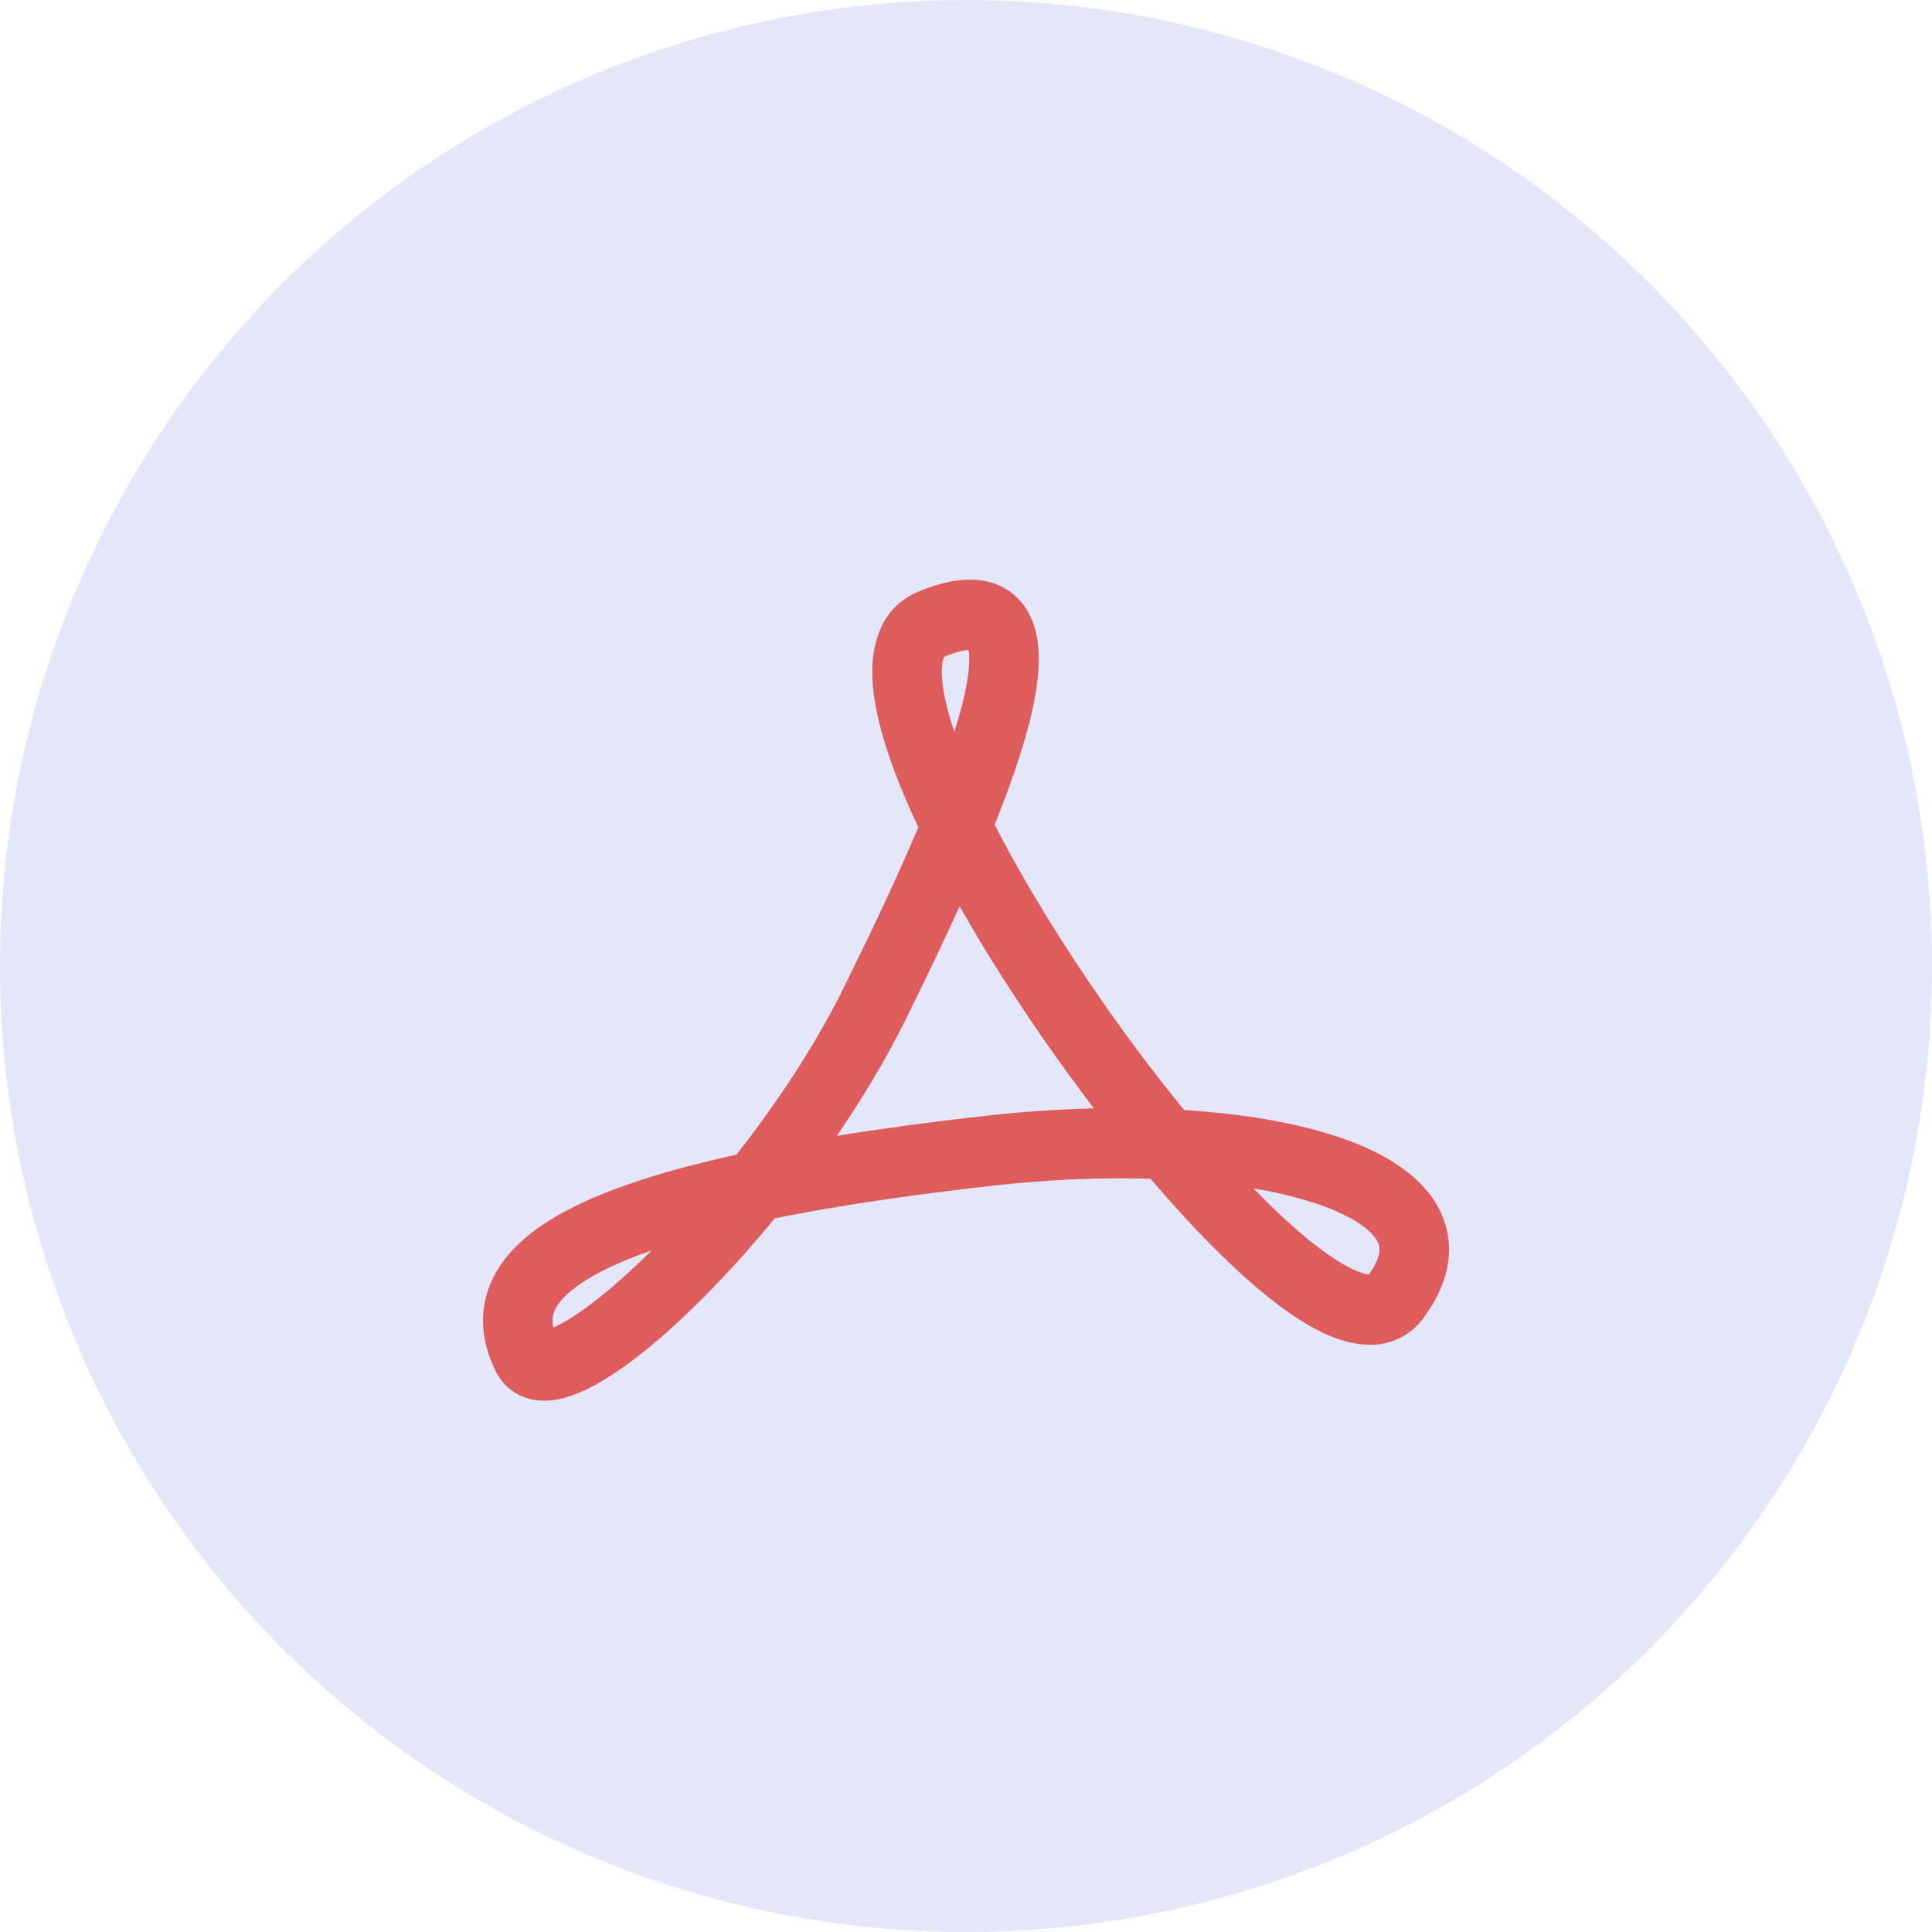
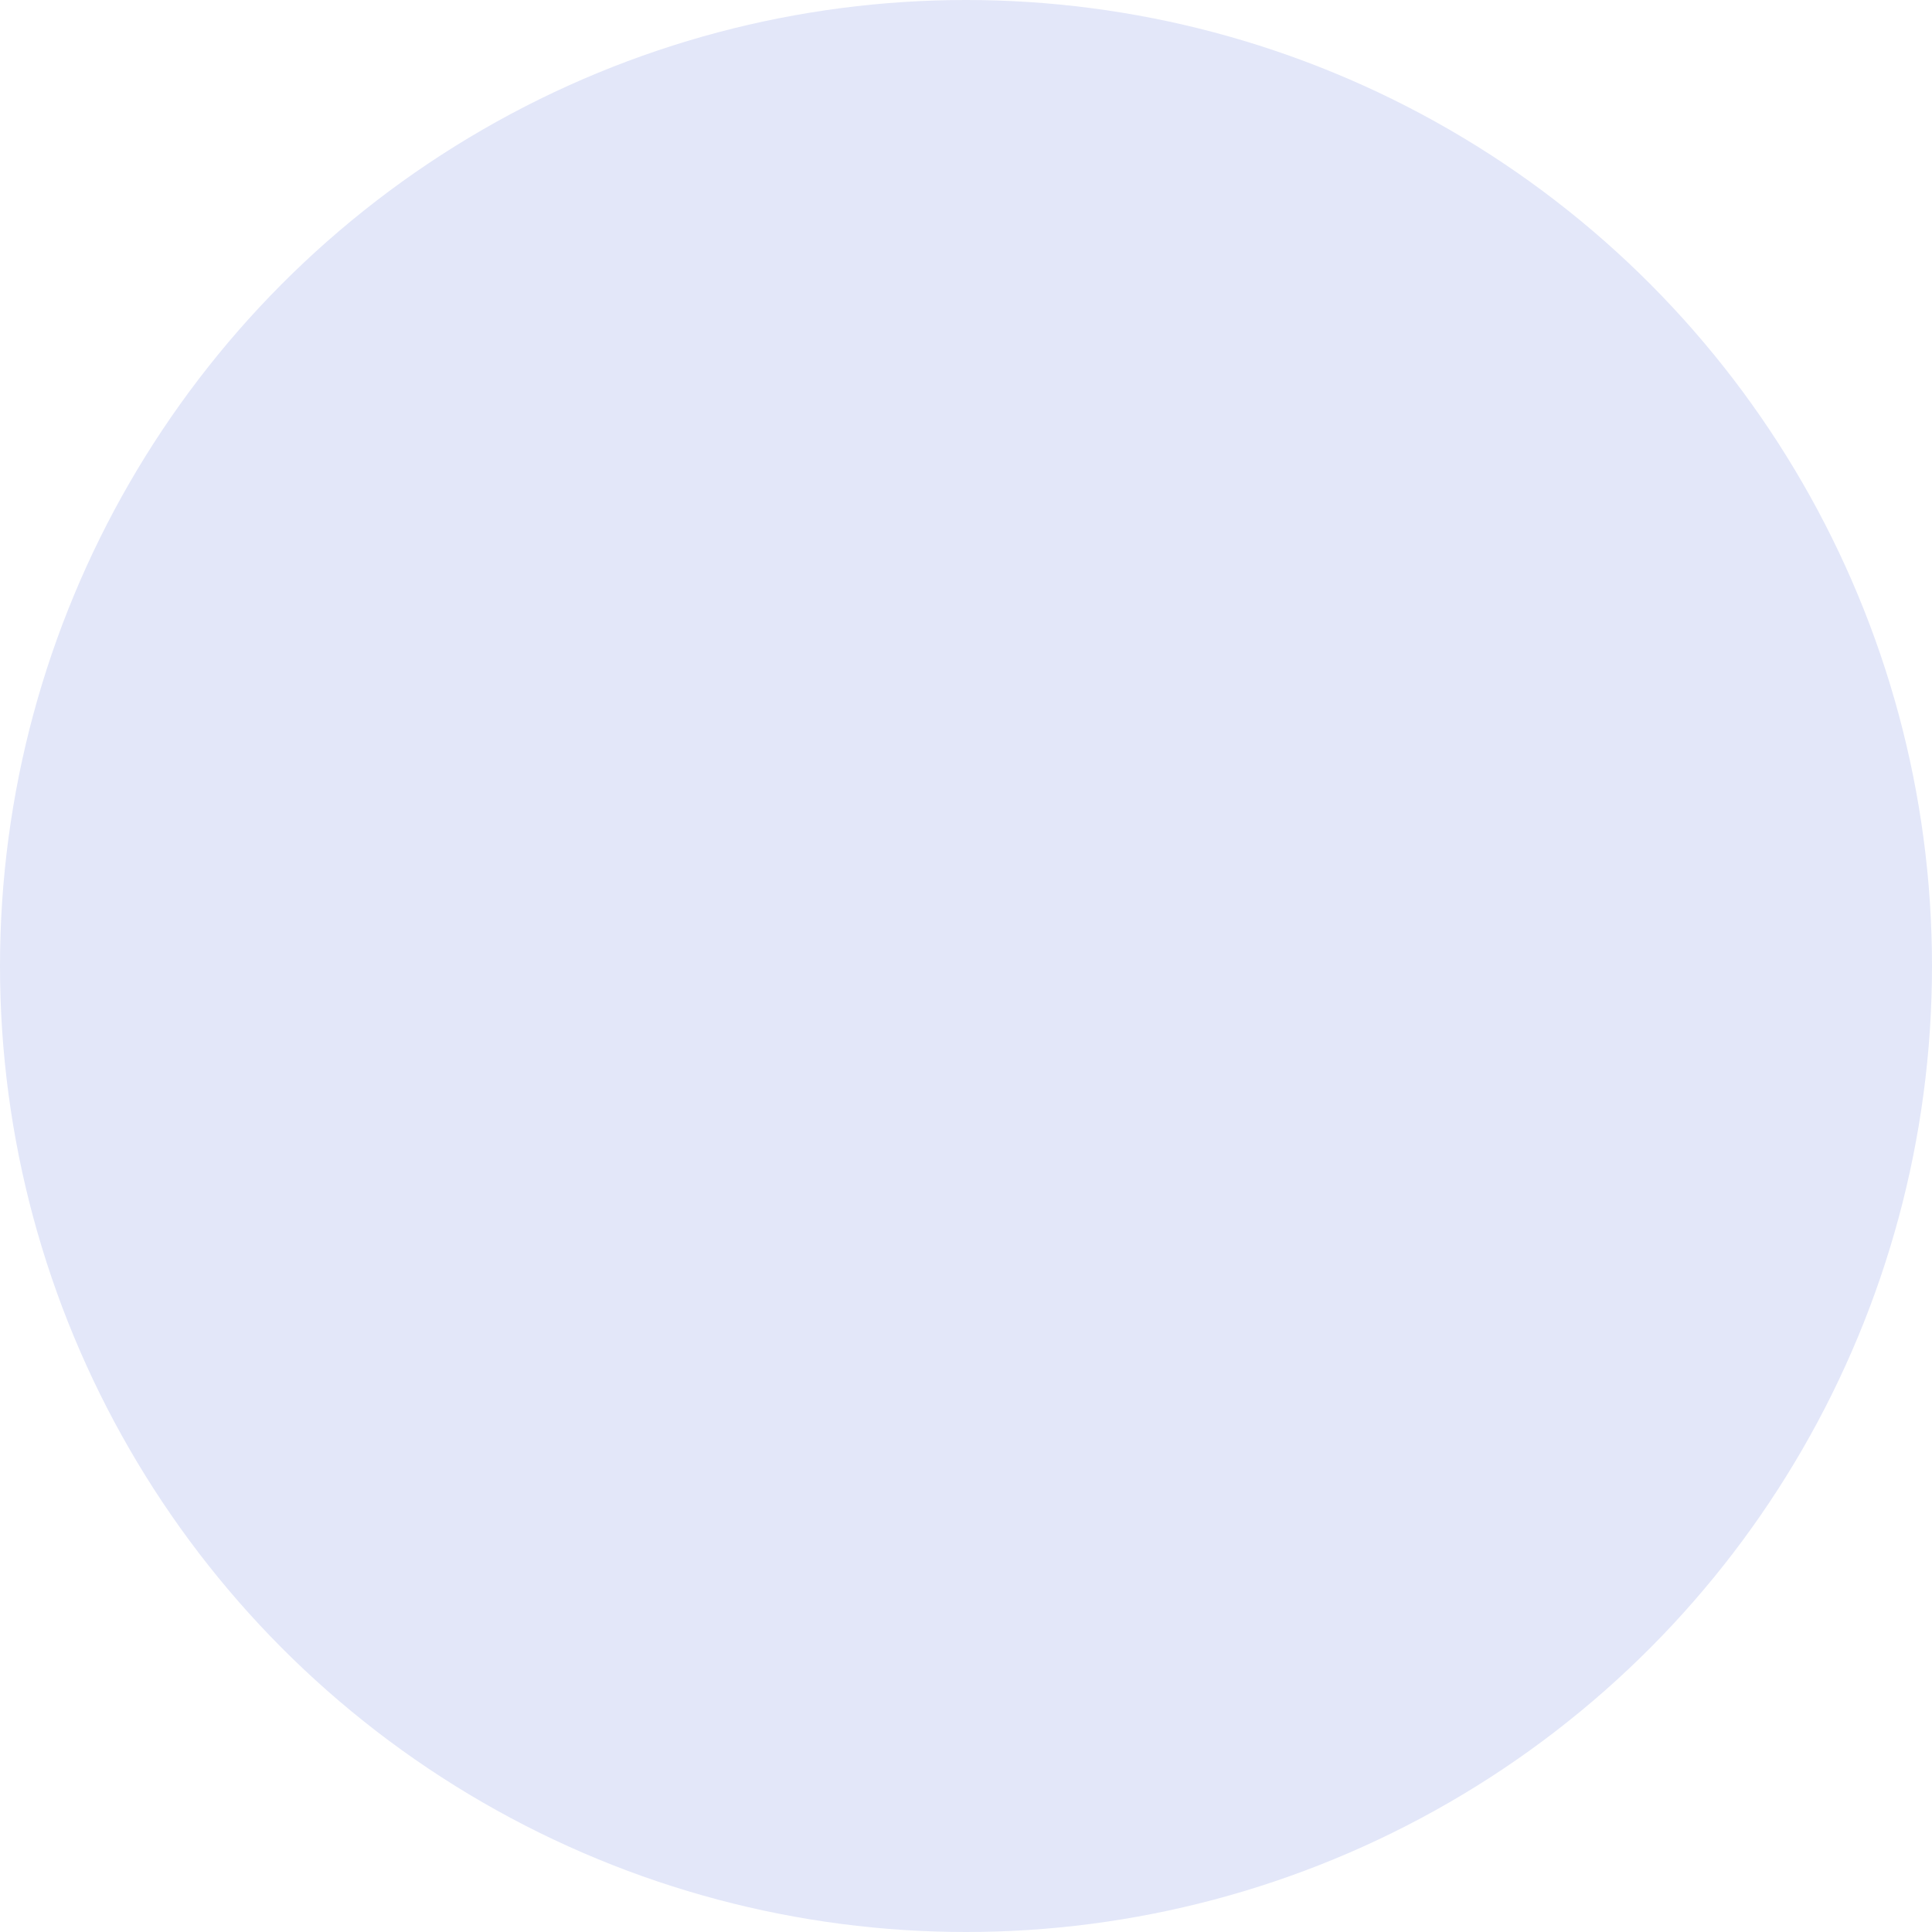
<svg xmlns="http://www.w3.org/2000/svg" width="40" height="40" viewBox="0 0 40 40" fill="none">
  <g id="Group 6357806">
    <circle id="Ellipse 372" cx="20" cy="20" r="20" fill="#E3E7F9" />
-     <path id="Vector" fill-rule="evenodd" clip-rule="evenodd" d="M19.868 18.765C19.51 19.554 19.124 20.354 18.746 21.118C18.345 21.928 17.858 22.739 17.325 23.516C18.26 23.365 19.292 23.227 20.421 23.1C21.176 23.015 21.924 22.965 22.648 22.948C22.33 22.531 22.017 22.102 21.712 21.668C21.045 20.715 20.412 19.724 19.868 18.765L19.868 18.765ZM19.013 17.128C18.563 18.191 18.014 19.345 17.459 20.468C16.877 21.643 16.087 22.837 15.246 23.906C13.941 24.192 12.897 24.515 12.104 24.879C11.283 25.255 10.626 25.722 10.273 26.336C9.887 27.009 9.935 27.727 10.263 28.39C10.364 28.595 10.524 28.768 10.739 28.878C10.946 28.984 11.159 29.008 11.342 28.998C11.687 28.979 12.035 28.833 12.338 28.665C12.964 28.32 13.706 27.712 14.458 26.969C14.974 26.459 15.513 25.868 16.041 25.225C17.282 24.974 18.787 24.747 20.58 24.546C21.718 24.418 22.817 24.374 23.821 24.405C24.477 25.174 25.128 25.862 25.737 26.411C26.365 26.977 26.998 27.444 27.579 27.676C27.872 27.793 28.206 27.873 28.546 27.831C28.914 27.785 29.239 27.602 29.471 27.289C29.748 26.916 29.938 26.513 29.988 26.086C30.038 25.646 29.933 25.235 29.708 24.88C29.288 24.214 28.483 23.788 27.615 23.509C26.756 23.233 25.694 23.056 24.516 22.982C23.967 22.311 23.415 21.581 22.887 20.827C22.001 19.562 21.198 18.255 20.594 17.075C20.891 16.332 21.137 15.632 21.297 15.019C21.407 14.592 21.485 14.181 21.503 13.81C21.52 13.452 21.488 13.05 21.303 12.702C21.092 12.306 20.726 12.064 20.279 12.011C19.882 11.964 19.456 12.069 19.034 12.239C18.253 12.555 18.045 13.317 18.06 13.977C18.075 14.634 18.295 15.413 18.615 16.216C18.732 16.509 18.866 16.814 19.013 17.128ZM19.759 15.153C19.814 14.978 19.863 14.809 19.905 14.648C20.002 14.275 20.054 13.971 20.066 13.738C20.071 13.623 20.066 13.536 20.057 13.475C20.056 13.468 20.055 13.462 20.053 13.456C19.971 13.461 19.817 13.489 19.569 13.59L19.567 13.59C19.553 13.596 19.552 13.597 19.542 13.615C19.524 13.653 19.494 13.751 19.498 13.944C19.505 14.242 19.589 14.649 19.759 15.153ZM25.951 24.604C26.207 24.868 26.456 25.11 26.695 25.326C27.285 25.858 27.767 26.186 28.109 26.323C28.228 26.371 28.303 26.384 28.342 26.387C28.498 26.169 28.547 26.014 28.558 25.918C28.568 25.83 28.552 25.753 28.495 25.663C28.354 25.439 27.959 25.146 27.178 24.895C26.818 24.779 26.406 24.681 25.951 24.604ZM13.492 25.889C13.197 25.991 12.933 26.096 12.699 26.203C11.98 26.533 11.648 26.84 11.518 27.067C11.45 27.184 11.417 27.312 11.456 27.485C11.508 27.462 11.573 27.431 11.649 27.389C12.105 27.137 12.738 26.634 13.452 25.929C13.465 25.916 13.479 25.902 13.492 25.889Z" fill="#DE5C5C" />
  </g>
</svg>